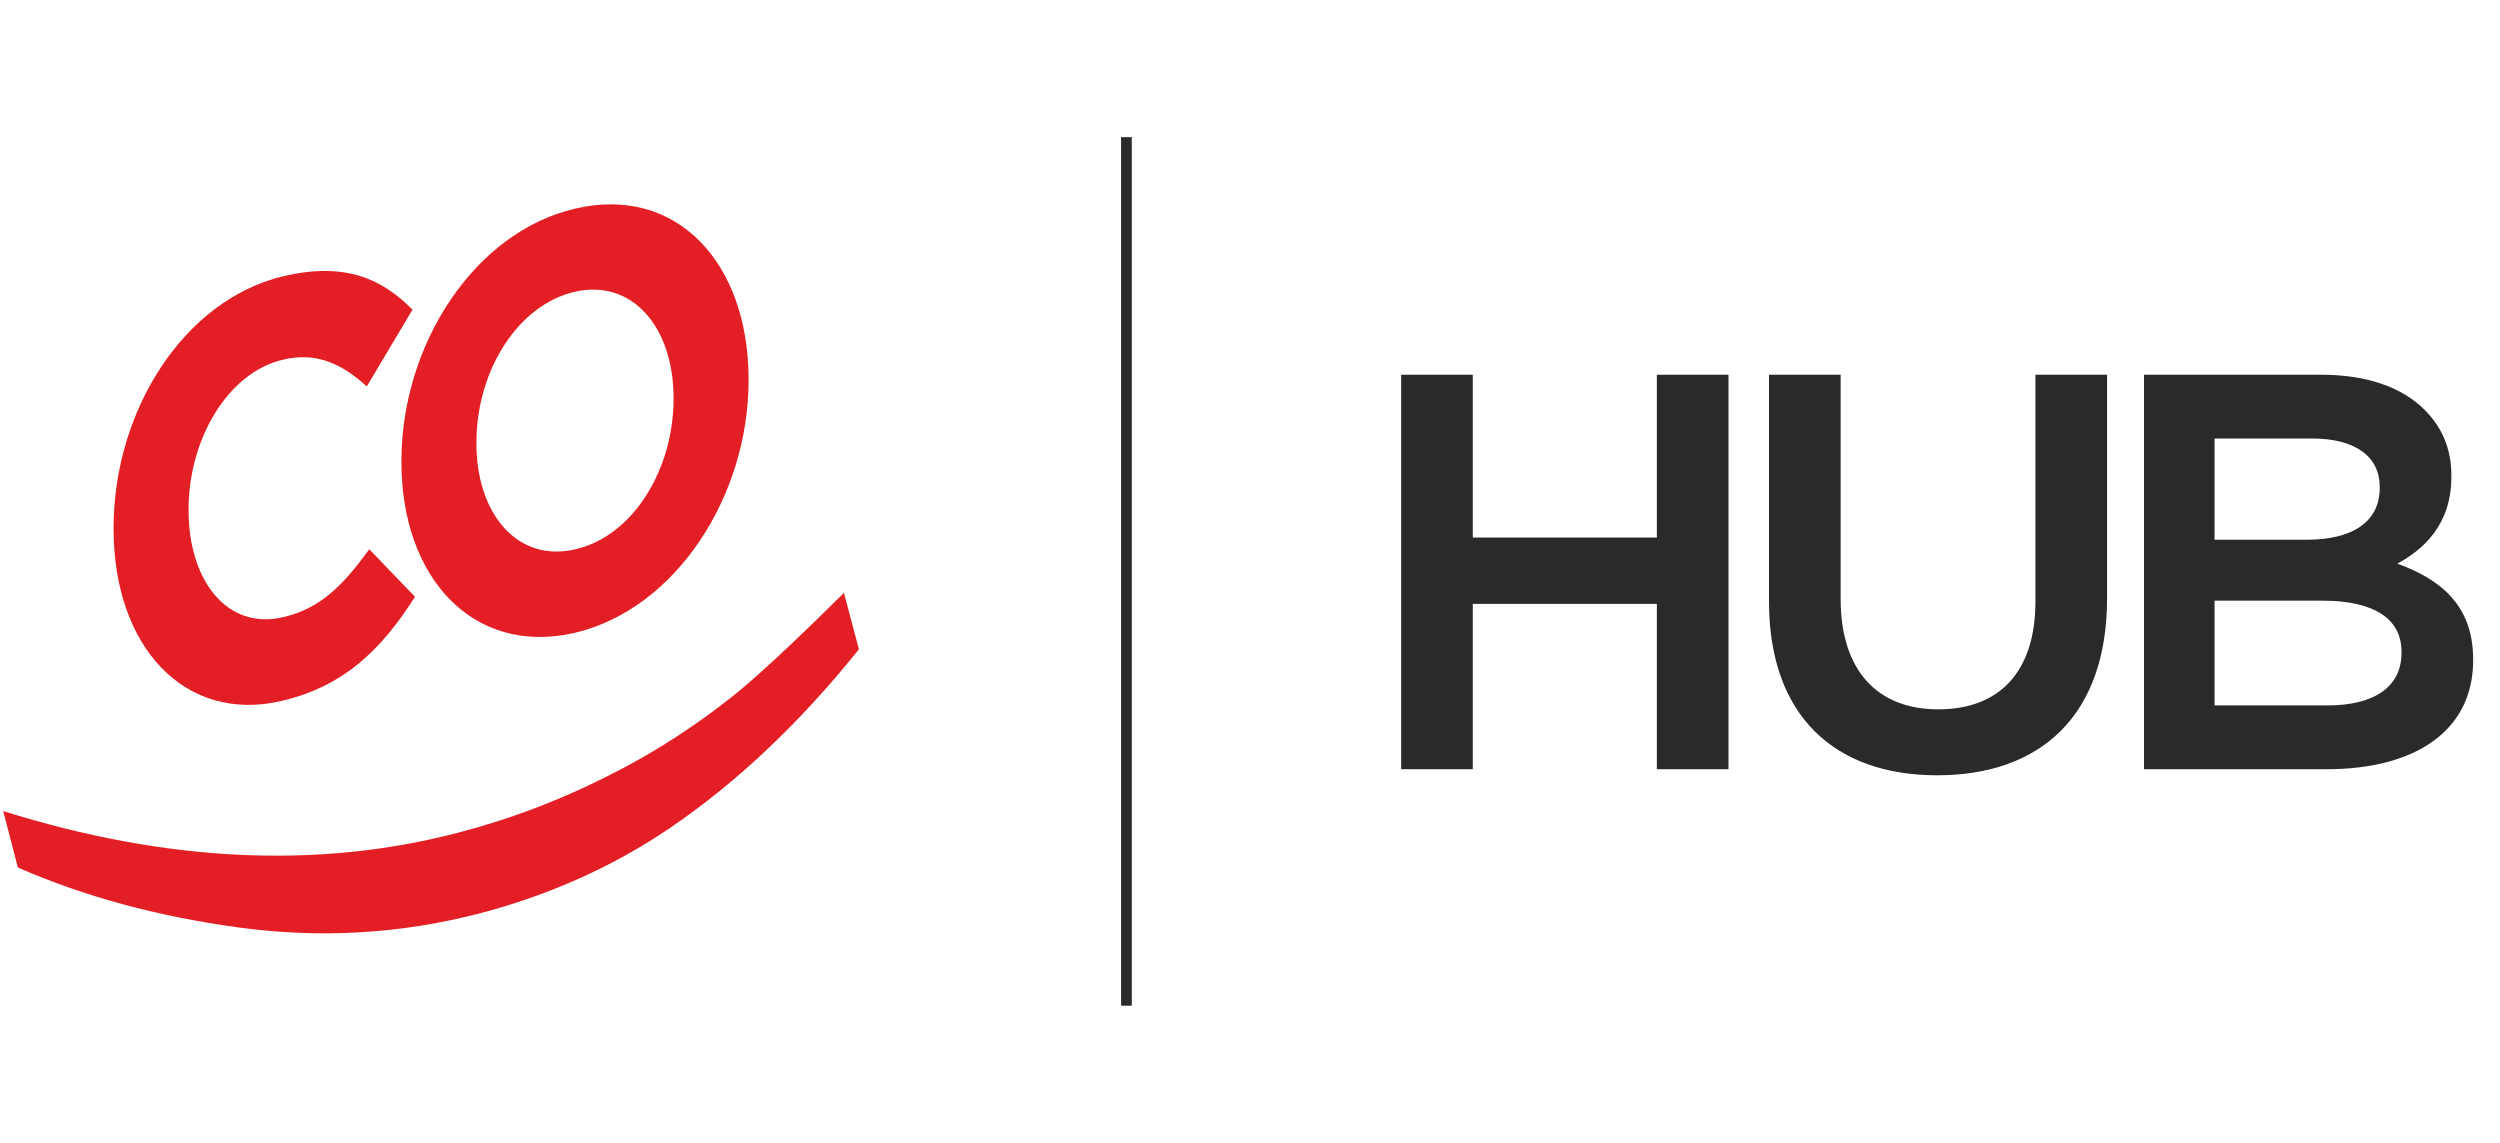
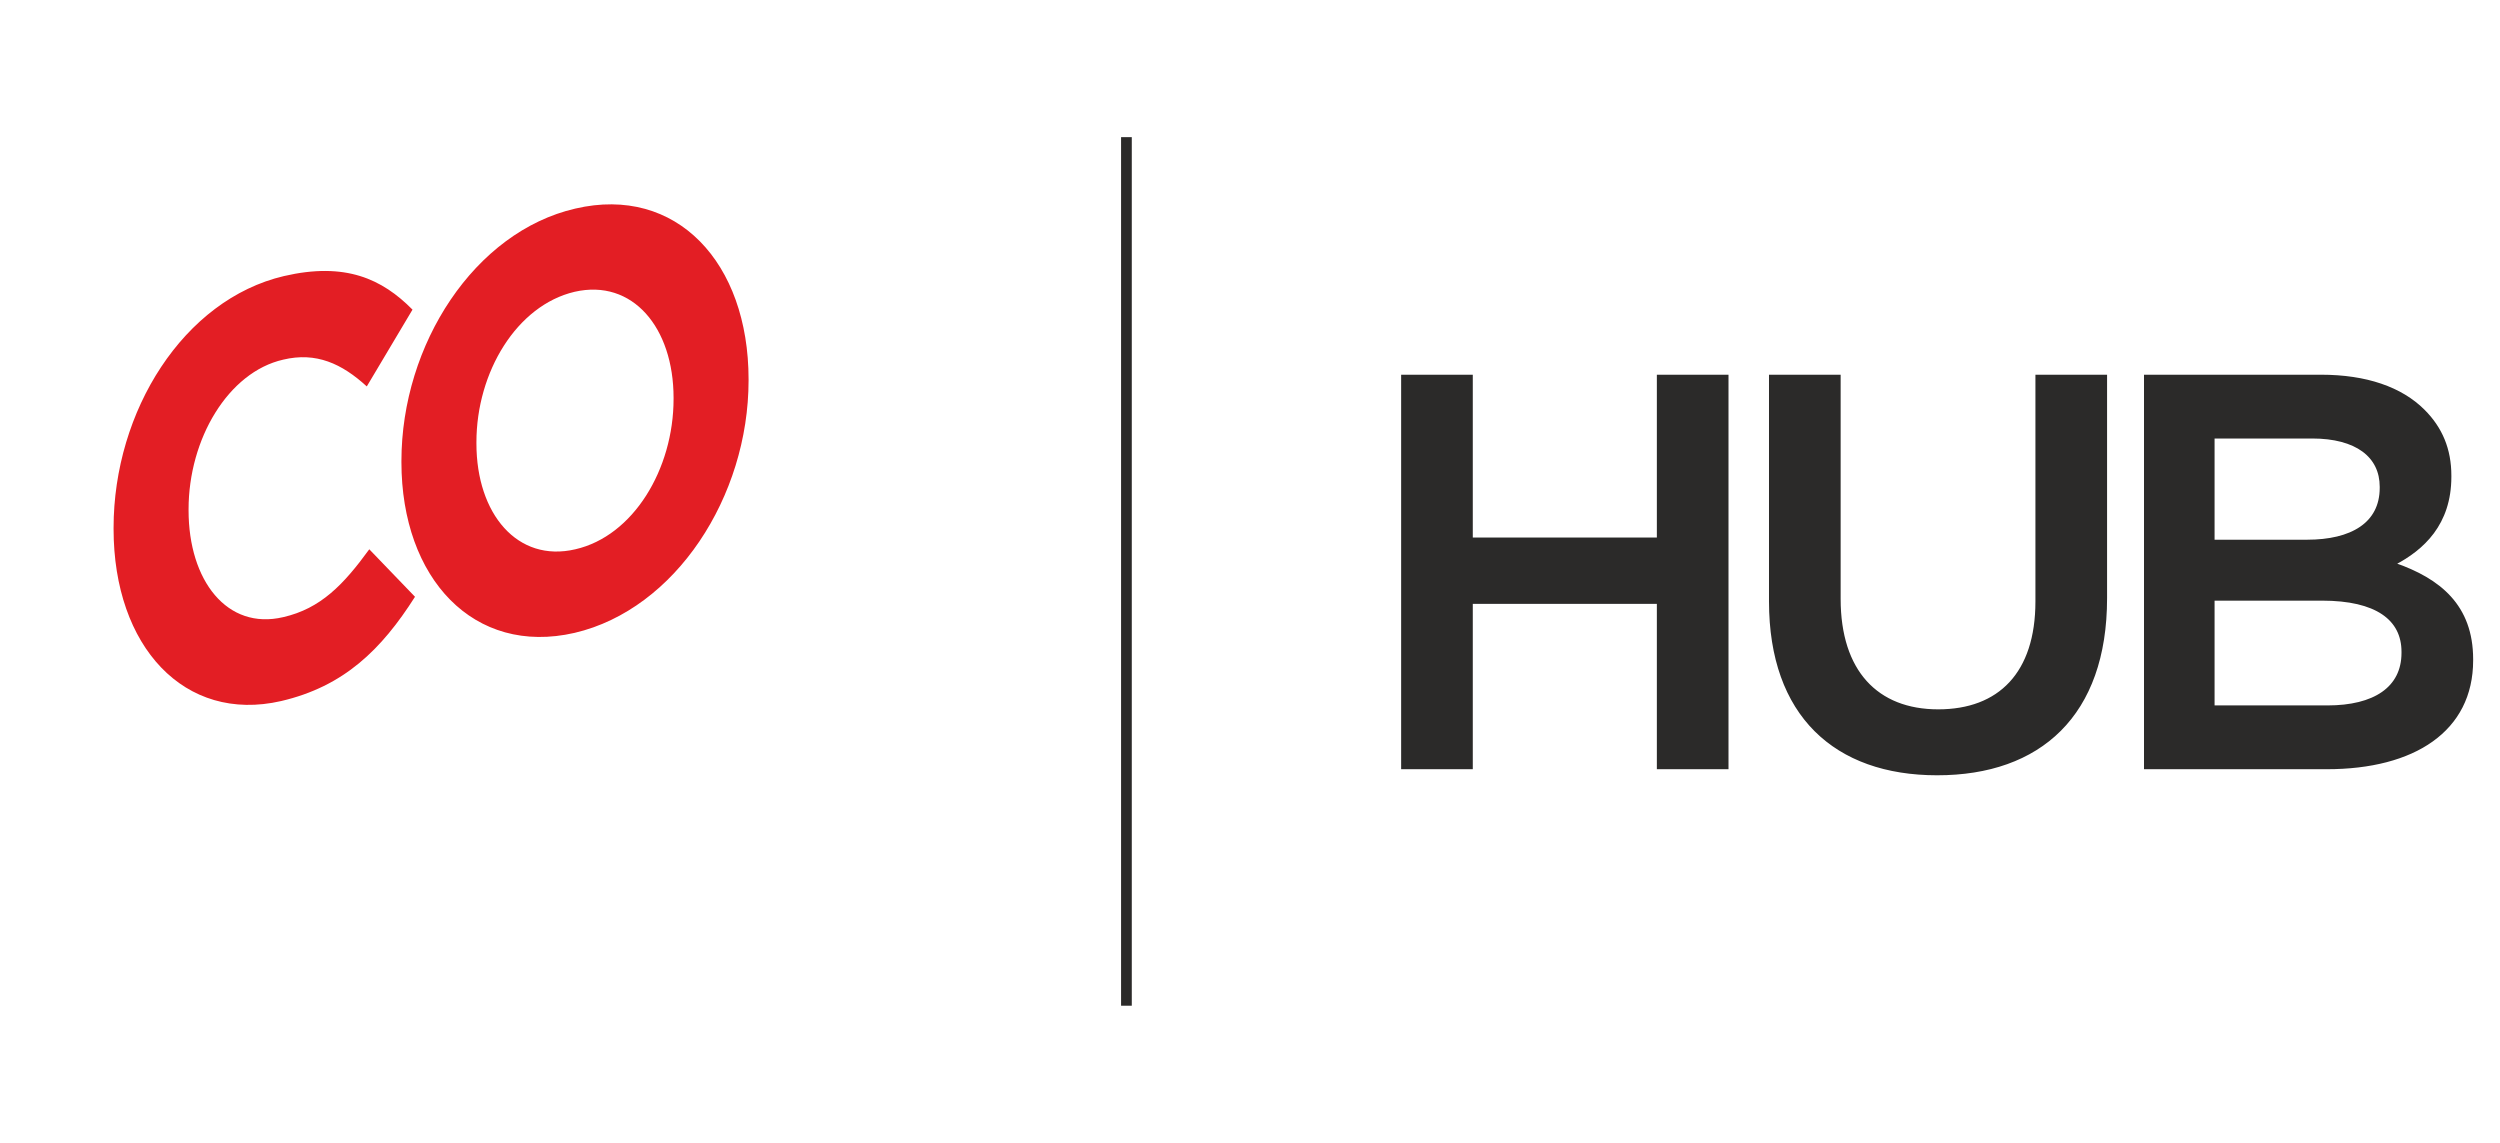
<svg xmlns="http://www.w3.org/2000/svg" xml:space="preserve" width="70mm" height="32mm" version="1.1" style="shape-rendering:geometricPrecision; text-rendering:geometricPrecision; image-rendering:optimizeQuality; fill-rule:evenodd; clip-rule:evenodd" viewBox="0 0 7000 3200">
  <defs>
    <style type="text/css">
   
    .str1 {stroke:#2B2A29;stroke-width:30}
    .str0 {stroke:#2B2A29;stroke-width:7.62}
    .fil3 {fill:none}
    .fil2 {fill:#2B2A29}
    .fil1 {fill:#E31E24}
    .fil0 {fill:#E31E24;fill-rule:nonzero}
   
  </style>
  </defs>
  <g id="Layer_x0020_1">
    <path class="fil0" d="M787 1963c176,-41 281,-144 375,-292l-128 -133c-72,99 -136,166 -241,190 -157,37 -265,-102 -265,-299l0 -3c0,-197 111,-384 265,-419 92,-22 164,11 234,75l128 -215c-85,-86 -188,-134 -360,-94 -281,66 -477,378 -477,705l0 3c0,330 199,544 469,482zm822 -191c282,-66 487,-381 487,-707l0 -3c0,-327 -202,-544 -485,-478 -282,65 -487,380 -487,707l0 3c0,326 203,543 485,478zm2 -234c-162,38 -277,-99 -277,-296l0 -4c0,-196 113,-383 275,-421 162,-37 277,100 277,297l0 3c0,197 -113,384 -275,421z" />
-     <path class="fil1" d="M50 2429l-41 -158c456,143 880,163 1272,61 154,-40 302,-97 444,-171 115,-59 222,-129 322,-208 65,-51 171,-149 316,-293l42 158c-166,207 -342,373 -530,501 -161,109 -339,188 -534,239 -220,57 -444,70 -672,39 -228,-31 -434,-87 -619,-168z" />
    <path class="fil2 str0" d="M3927 2150l193 0 0 -463 523 0 0 463 193 0 0 -1097 -193 0 0 456 -523 0 0 -456 -193 0 0 1097zm1497 17c287,0 472,-165 472,-492l0 -622 -193 0 0 631c0,202 -105,306 -276,306 -172,0 -277,-110 -277,-313l0 -624 -193 0 0 631c0,318 182,483 467,483zm583 -17l508 0c244,0 406,-105 406,-301l0 -3c0,-149 -90,-223 -218,-267 81,-42 157,-112 157,-244l0 -3c0,-74 -25,-133 -74,-182 -63,-63 -161,-97 -287,-97l-492 0 0 1097zm190 -635l0 -291 277 0c124,0 193,53 193,139l0 3c0,101 -83,149 -207,149l-263 0zm0 464l0 -301 305 0c152,0 226,55 226,147l0 3c0,99 -80,151 -211,151l-320 0z" />
    <line class="fil3 str1" x1="3154" y1="384" x2="3154" y2="2816" />
  </g>
</svg>